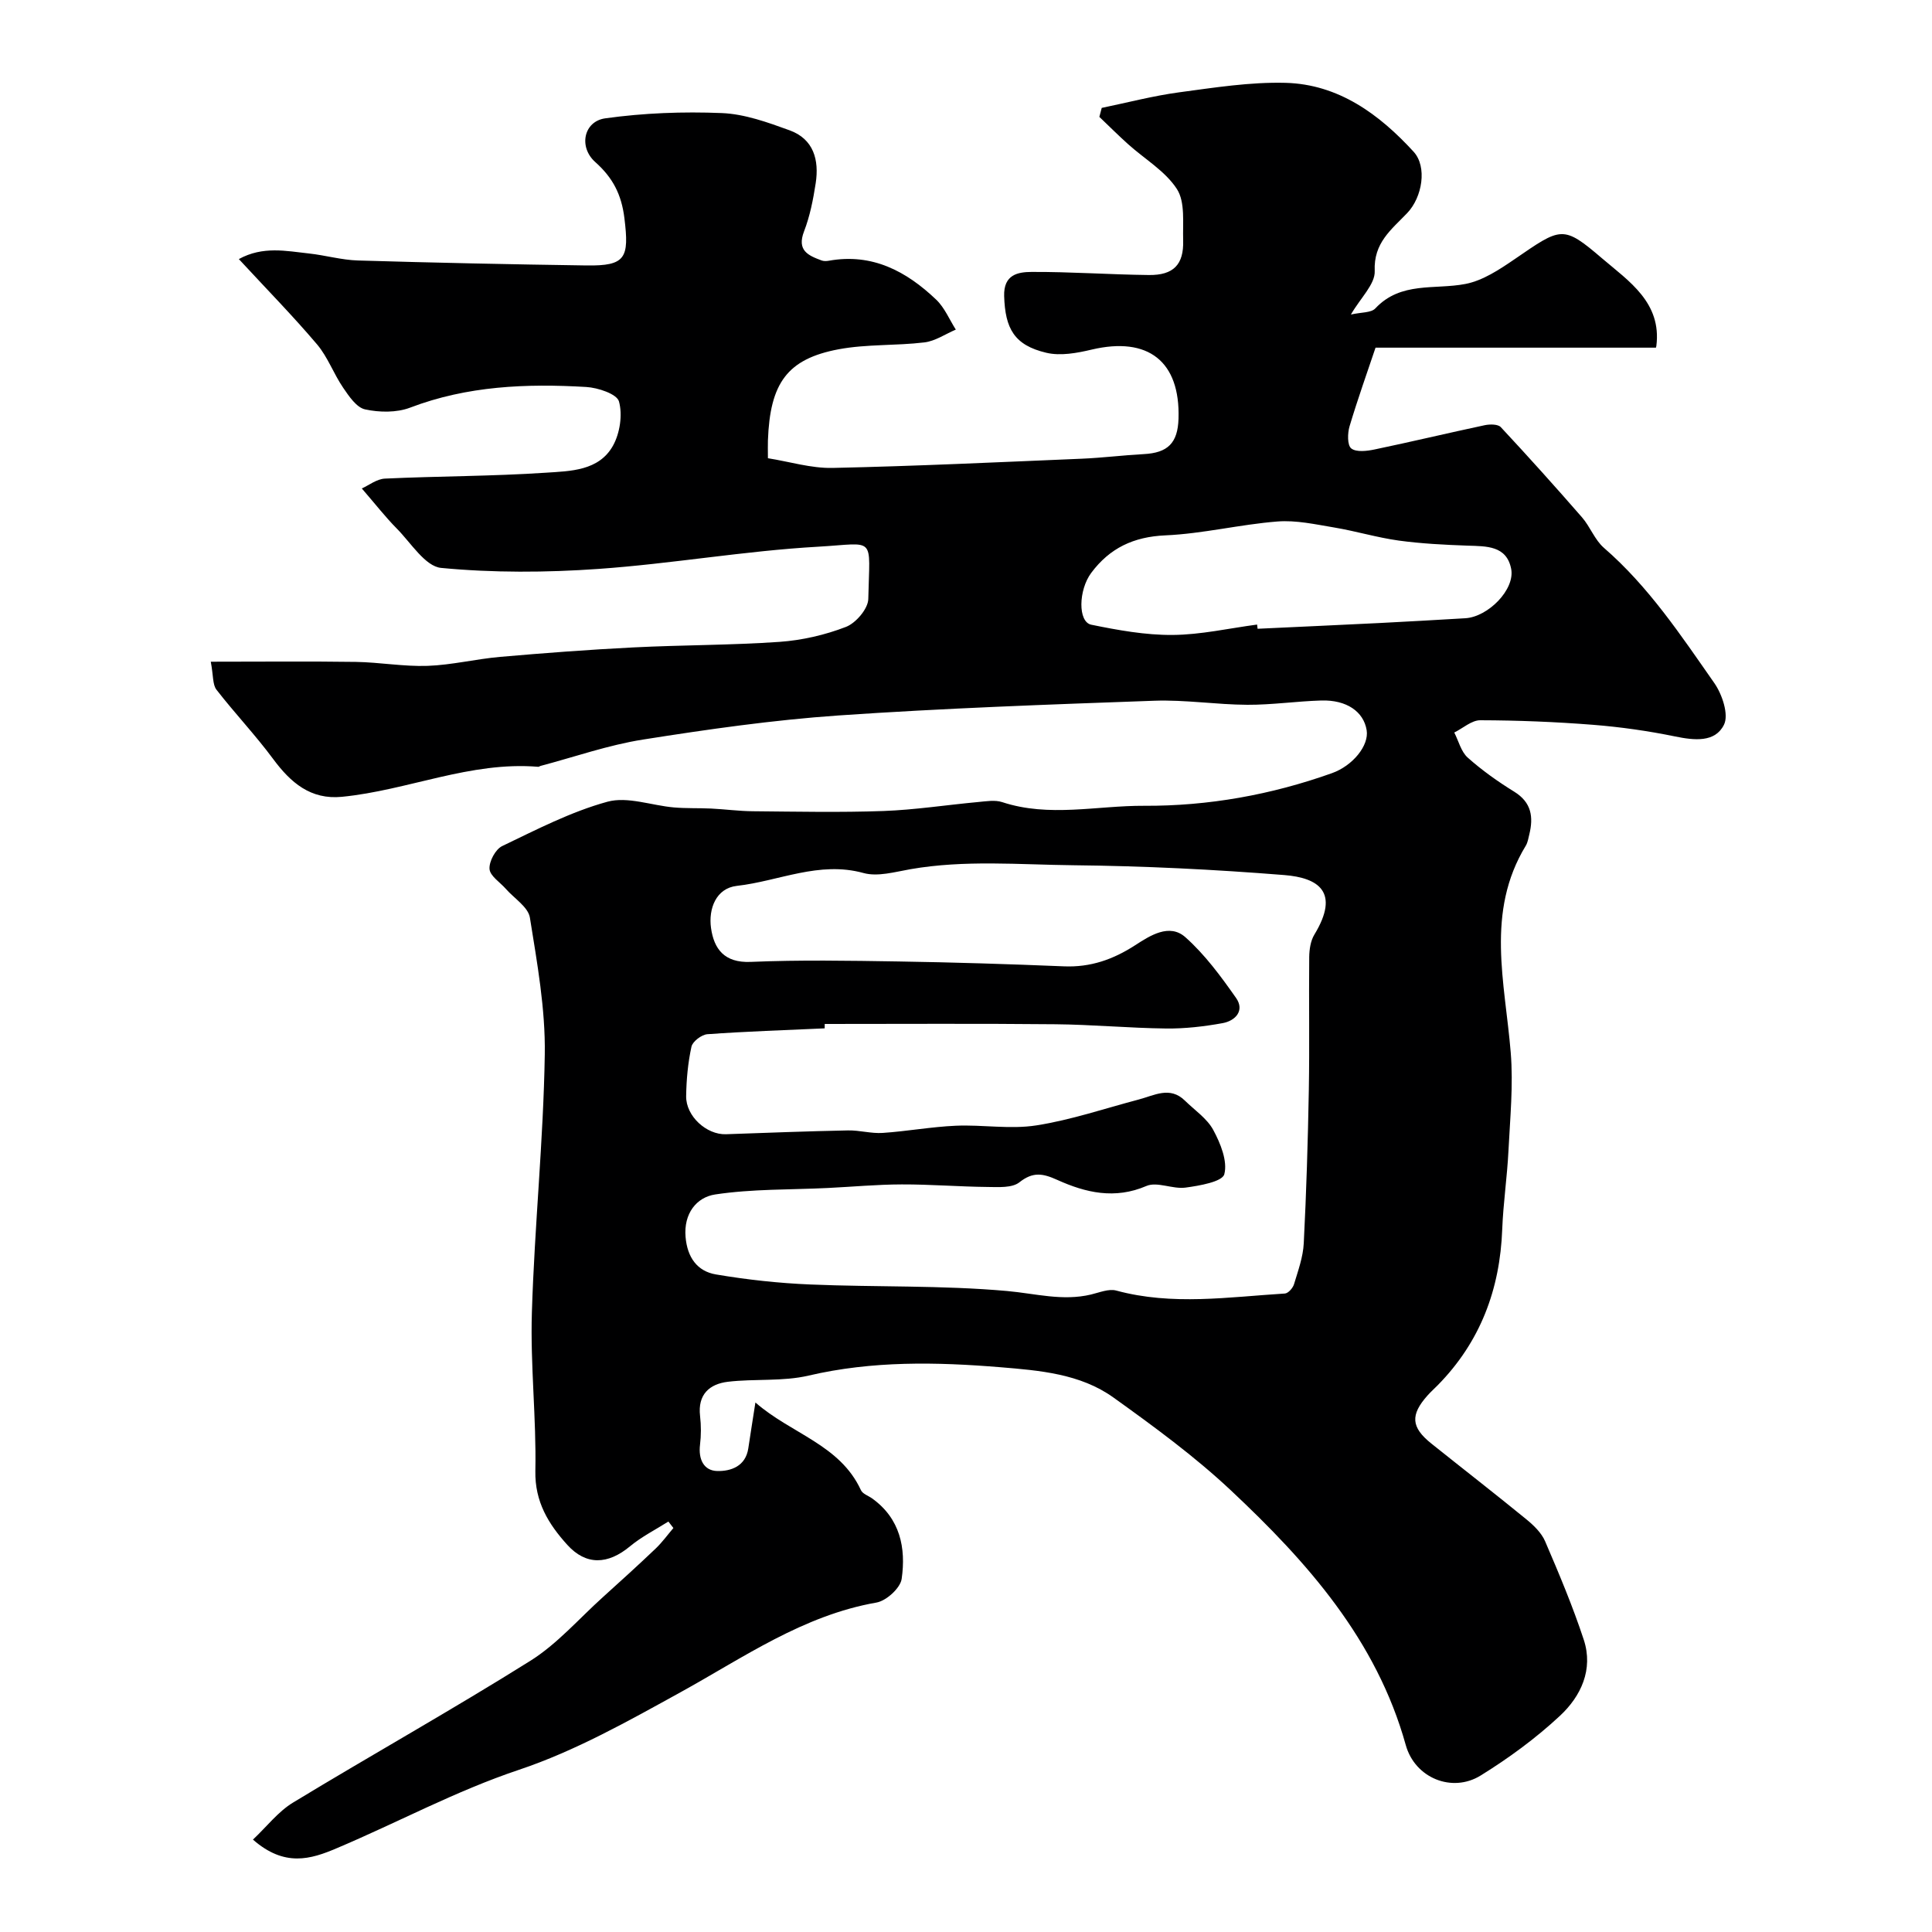
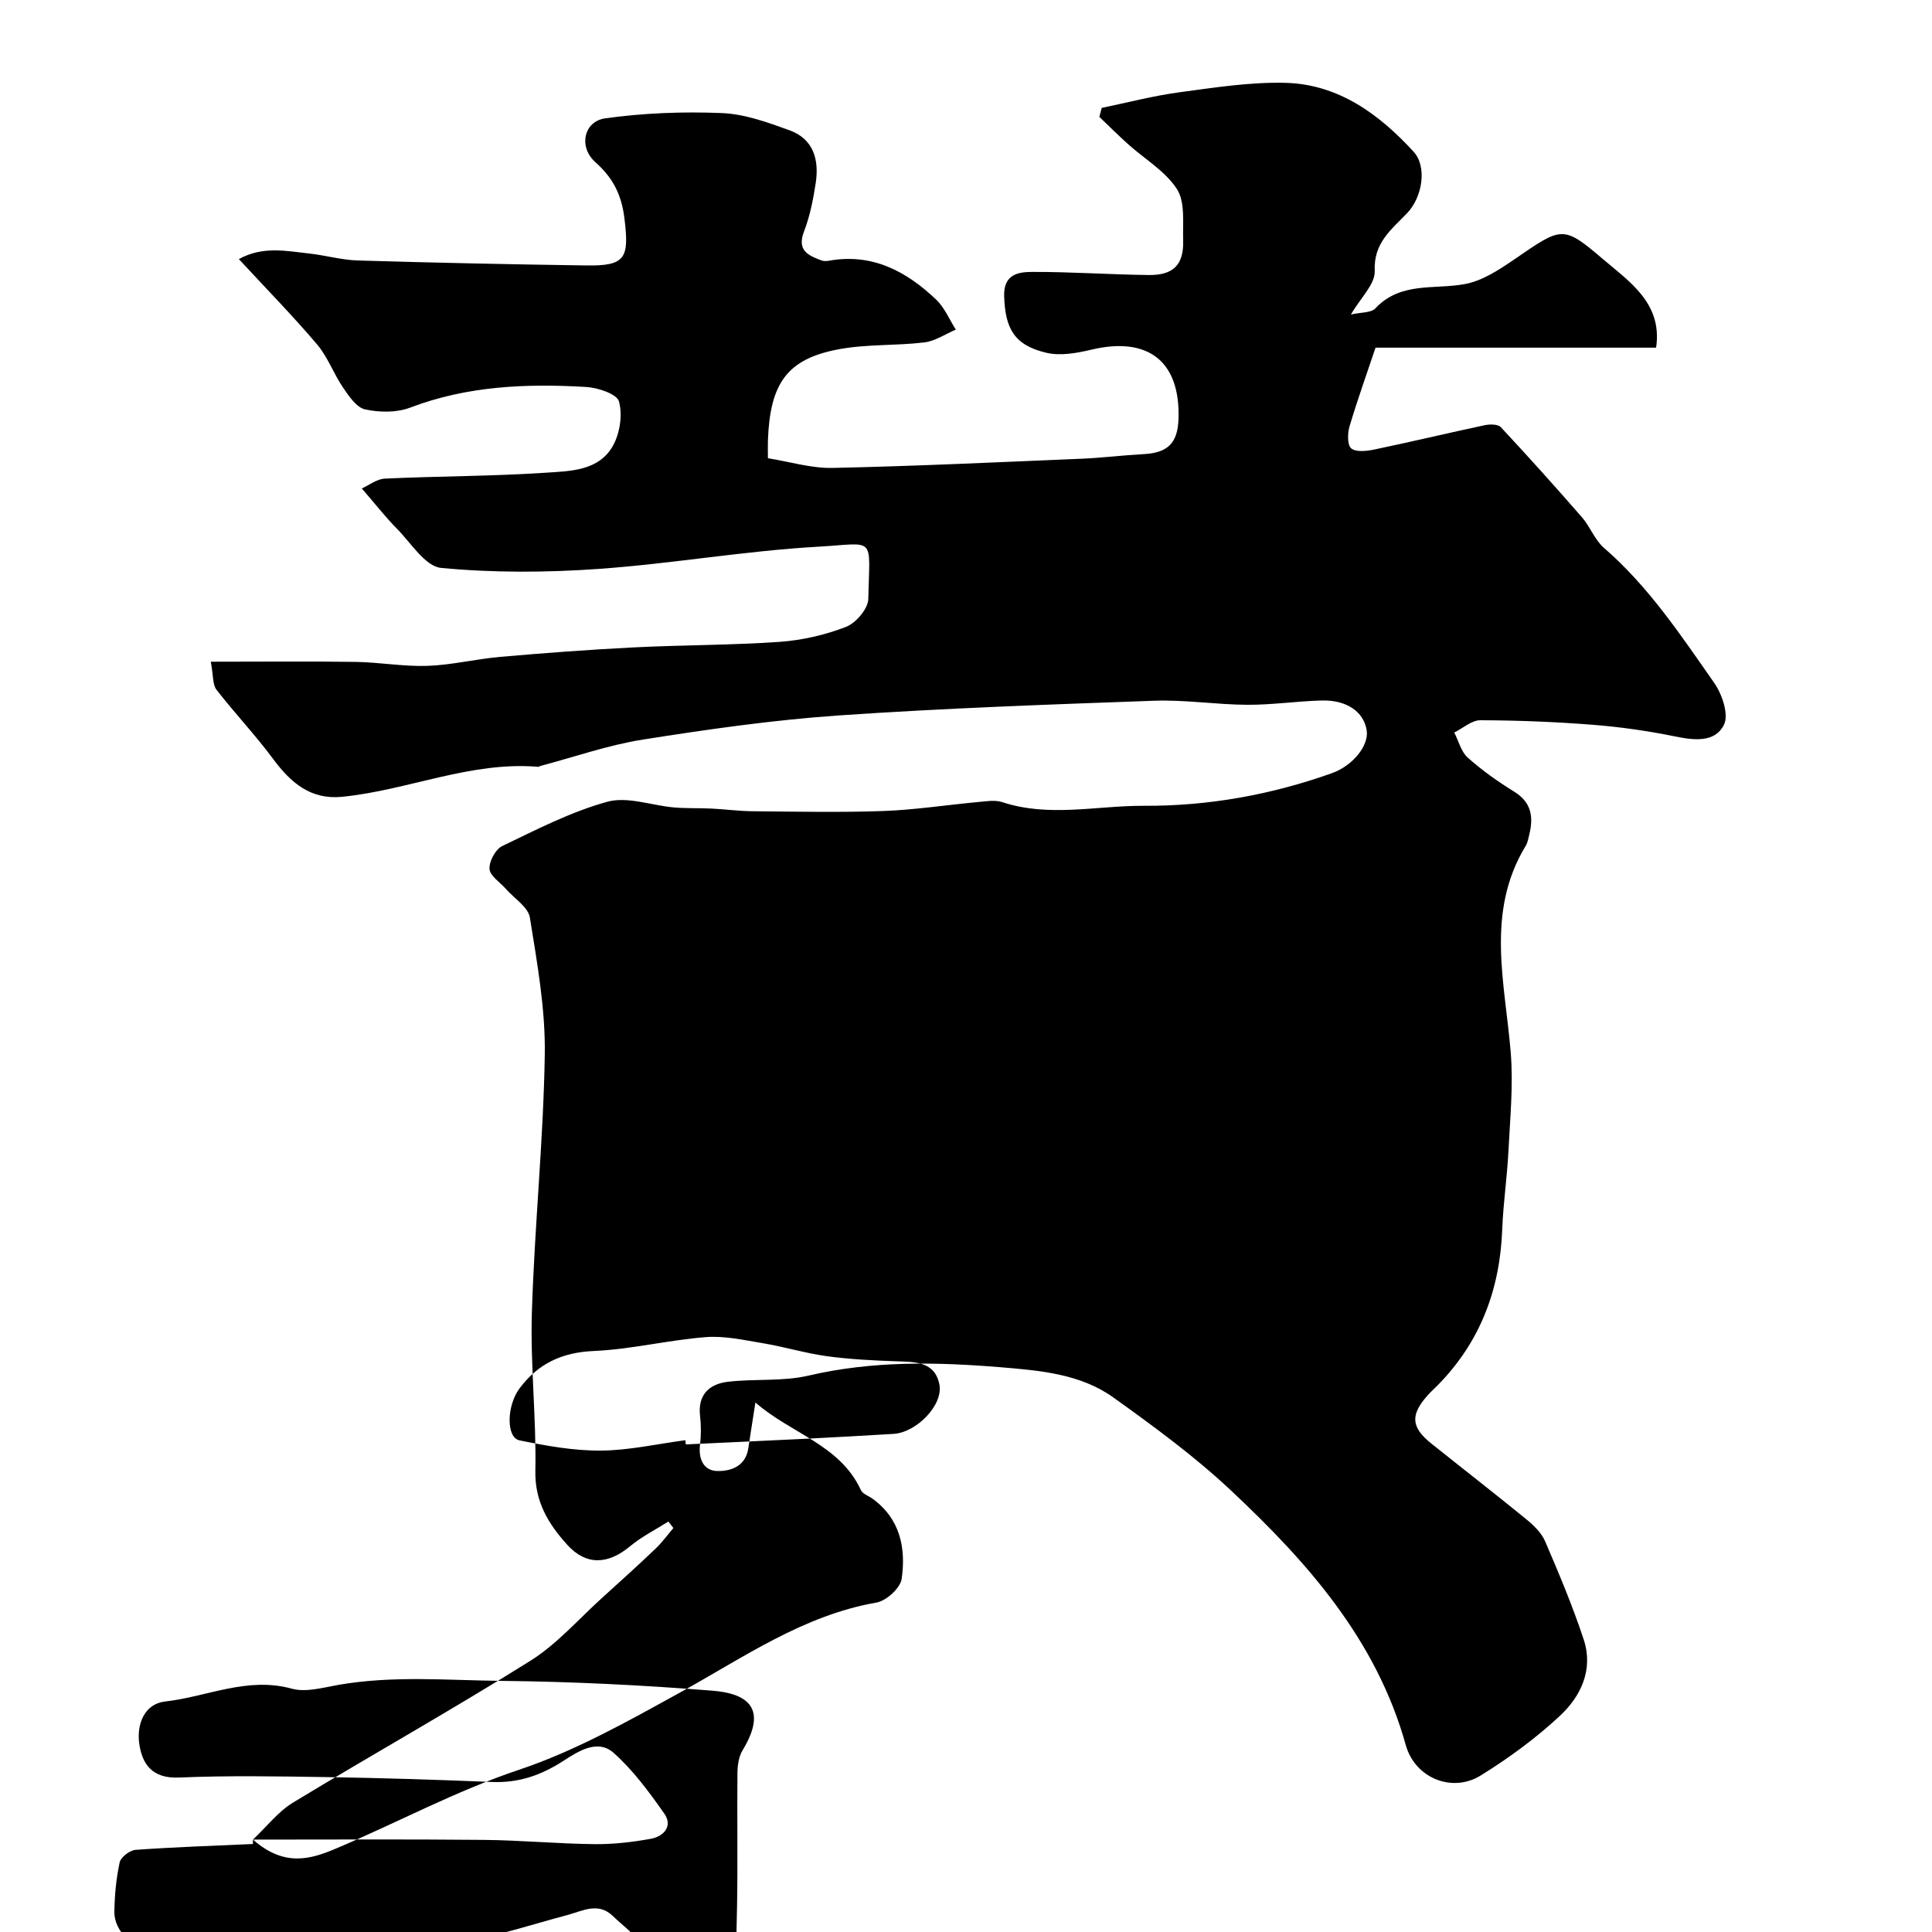
<svg xmlns="http://www.w3.org/2000/svg" enable-background="new 0 0 400 400" viewBox="0 0 400 400">
-   <path d="m52.37 380.87c2.84-2.67 5.2-5.78 8.29-7.66 16.31-9.9 32.97-19.22 49.13-29.35 5.57-3.49 10.06-8.71 15.01-13.17 3.68-3.32 7.35-6.65 10.94-10.07 1.35-1.29 2.46-2.83 3.68-4.26-.35-.45-.69-.89-1.04-1.34-2.67 1.69-5.54 3.13-7.96 5.14-4.53 3.76-9.05 4.01-12.97-.32-3.86-4.27-6.74-8.88-6.61-15.31.22-10.92-1.06-21.88-.72-32.79.54-17.82 2.39-35.6 2.67-53.41.15-9.44-1.58-18.96-3.08-28.34-.35-2.2-3.25-3.98-4.98-5.96-1.2-1.37-3.28-2.67-3.38-4.12-.11-1.56 1.23-4.07 2.62-4.74 7.11-3.41 14.24-7.11 21.79-9.18 4.17-1.14 9.15.78 13.77 1.18 2.55.22 5.12.11 7.68.23 2.9.14 5.8.54 8.71.56 9 .08 18.01.27 26.99-.05 6.55-.24 13.07-1.26 19.61-1.86 1.65-.15 3.47-.47 4.97.02 9.73 3.21 19.62.71 29.39.76 13.27.07 26.32-2.27 38.9-6.76 4.28-1.53 7.7-5.71 7.17-8.9-.63-3.84-4.15-6.29-9.38-6.14-5.11.15-10.2.91-15.3.89-6.43-.03-12.88-1.07-19.3-.84-21.81.78-43.63 1.55-65.4 3.05-13.54.94-27.04 2.87-40.45 4.99-7.18 1.13-14.15 3.59-21.22 5.46-.16.04-.32.19-.46.18-14.05-1.18-26.99 4.87-40.64 6.21-6.48.64-10.61-2.92-14.24-7.82-3.67-4.96-7.95-9.47-11.74-14.35-.82-1.05-.63-2.88-1.18-5.8 10.56 0 20.3-.1 30.04.04 4.95.08 9.91.99 14.85.82 5.02-.18 9.99-1.42 15.01-1.86 9.19-.8 18.39-1.5 27.6-1.96 10.08-.51 20.2-.45 30.27-1.15 4.65-.33 9.4-1.42 13.74-3.1 2.05-.79 4.58-3.75 4.62-5.78.27-13.26 1.72-11.51-10.39-10.82-15.21.86-30.3 3.53-45.5 4.6-10.81.76-21.78.82-32.55-.21-3.3-.32-6.25-5.19-9.19-8.16-2.27-2.29-4.27-4.86-7.23-8.29 1.43-.64 3.08-1.96 4.78-2.04 11.09-.52 22.22-.48 33.29-1.22 5.07-.34 11.02-.35 13.94-5.61 1.43-2.58 2-6.38 1.23-9.15-.43-1.54-4.35-2.85-6.78-2.99-12.37-.73-24.62-.24-36.47 4.28-2.79 1.06-6.35 1-9.31.36-1.77-.38-3.34-2.72-4.54-4.48-1.97-2.88-3.18-6.34-5.4-8.97-5.01-5.91-10.45-11.45-16.2-17.67 4.99-2.74 9.81-1.67 14.52-1.16 3.39.37 6.75 1.35 10.14 1.45 15.76.47 31.53.8 47.3 1.03 8.16.12 8.88-1.55 7.87-9.77-.61-4.97-2.42-8.41-6.04-11.64-3.48-3.1-2.41-8.42 2.07-9.05 7.95-1.11 16.1-1.42 24.13-1.09 4.73.19 9.5 1.92 14.04 3.57 4.98 1.81 6.14 6.15 5.4 10.96-.52 3.37-1.19 6.8-2.41 9.96-1.53 3.97.86 5 3.65 6.03.44.16 1.01.14 1.49.05 8.97-1.61 16.05 2.18 22.22 8.06 1.74 1.66 2.73 4.11 4.06 6.2-2.16.92-4.26 2.38-6.5 2.65-5.89.71-11.94.34-17.74 1.42-10.67 2-14.23 7-14.66 18.89-.04.99 0 1.99 0 3.67 4.47.71 8.94 2.1 13.37 2.01 17.21-.37 34.41-1.19 51.61-1.91 4.27-.18 8.53-.72 12.81-.95 5-.26 7.06-2.28 7.22-7.34.37-11.87-6.29-17.06-17.98-14.3-3.04.72-6.46 1.35-9.38.66-6.67-1.57-8.53-5.03-8.74-11.73-.14-4.5 2.89-4.99 5.67-5.01 8.09-.04 16.18.55 24.28.64 5.12.06 7.26-2.16 7.11-7.18-.11-3.6.45-7.89-1.28-10.6-2.4-3.73-6.7-6.23-10.13-9.32-2.03-1.82-3.96-3.76-5.94-5.64.16-.62.33-1.24.49-1.86 5.33-1.1 10.61-2.49 15.99-3.22 7.32-.98 14.73-2.16 22.06-1.97 10.96.29 19.4 6.49 26.52 14.26 2.85 3.11 1.82 9.42-1.34 12.72-3.26 3.41-6.97 6.14-6.71 11.98.12 2.71-2.93 5.55-4.93 9.01 2.13-.49 4.18-.33 5.06-1.27 5.28-5.63 12.29-3.83 18.65-5.06 3.59-.69 7.04-2.98 10.17-5.12 9.69-6.64 9.97-7.16 18.18-.13 5.44 4.65 12.32 9.09 11.18 18.09-.04.3-.22.59-.13.35-19.53 0-38.81 0-58.01 0-1.68 5-3.68 10.6-5.38 16.28-.43 1.44-.48 3.92.35 4.58 1.03.82 3.24.55 4.82.22 7.63-1.59 15.21-3.41 22.83-5.03 1.06-.22 2.73-.23 3.32.41 5.71 6.12 11.3 12.35 16.8 18.66 1.7 1.95 2.64 4.67 4.54 6.32 9.26 8.02 15.95 18.12 22.86 28 1.63 2.33 3.04 6.55 2 8.63-1.84 3.72-6.15 3.24-10.14 2.42-5.6-1.15-11.31-1.96-17.01-2.41-7.75-.61-15.53-.92-23.3-.94-1.79-.01-3.59 1.65-5.39 2.54.9 1.76 1.41 3.96 2.78 5.19 2.96 2.64 6.25 4.97 9.63 7.06 3.6 2.22 4.01 5.25 3.12 8.88-.19.78-.32 1.63-.72 2.3-8.38 13.76-4.3 28.34-3.12 42.82.55 6.73-.13 13.57-.47 20.36-.27 5.42-1.08 10.81-1.29 16.23-.46 12.45-4.54 23.33-13.35 32.29-.7.71-1.45 1.38-2.11 2.12-3.6 4.04-3.42 6.59.77 9.95 6.52 5.22 13.13 10.34 19.6 15.63 1.56 1.27 3.2 2.83 3.97 4.62 2.88 6.7 5.72 13.45 8 20.37 2.03 6.17-.59 11.72-4.93 15.76-4.99 4.65-10.61 8.77-16.43 12.37-5.9 3.64-13.59.52-15.49-6.31-6.07-21.81-20.4-37.91-36.28-52.8-7.5-7.03-15.89-13.17-24.26-19.17-6.86-4.91-15.27-5.59-23.38-6.26-13.27-1.09-26.52-1.35-39.71 1.73-5.37 1.26-11.16.62-16.71 1.28-3.84.46-6.28 2.64-5.77 7.07.23 1.97.23 4.02-.01 5.99-.36 2.96.76 5.35 3.57 5.42 2.83.06 5.88-.98 6.43-4.71.43-2.88.89-5.76 1.47-9.48 7.44 6.51 17.5 8.71 21.85 18.16.35.76 1.52 1.14 2.31 1.7 5.81 4.16 7.04 10.26 6.12 16.66-.27 1.9-3.17 4.54-5.21 4.9-15.21 2.66-27.49 11.36-40.57 18.57-10.83 5.97-21.79 12.15-33.43 16.05-13.12 4.39-25.13 10.91-37.74 16.24-5.41 2.31-10.82 3.95-17.36-1.78zm118.38-168.87c0 .3-.01.6-.01.91-8.1.37-16.2.63-24.28 1.21-1.2.09-3.06 1.5-3.3 2.58-.73 3.34-1.05 6.82-1.1 10.25-.06 4.15 4.24 8.02 8.24 7.88 8.42-.3 16.84-.62 25.27-.79 2.39-.05 4.81.68 7.18.52 5.06-.34 10.09-1.27 15.15-1.49 5.55-.24 11.24.78 16.67-.07 7.17-1.12 14.15-3.5 21.2-5.36 3.21-.84 6.45-2.81 9.55.23 2.02 1.98 4.58 3.69 5.87 6.07 1.5 2.78 3 6.46 2.29 9.17-.41 1.56-5.14 2.38-8.03 2.77-2.65.36-5.87-1.29-8.09-.34-6.56 2.82-12.58 1.4-18.45-1.25-2.99-1.35-5.03-1.74-7.85.49-1.51 1.2-4.34.99-6.56.97-5.93-.06-11.86-.55-17.79-.53-5.11.01-10.21.49-15.32.74-7.79.38-15.66.18-23.32 1.34-3.86.58-6.55 3.95-6.13 8.81.36 4.2 2.39 7.09 6.29 7.75 6.45 1.09 13.01 1.81 19.55 2.08 13.58.57 27.22.14 40.73 1.35 5.82.52 11.47 2.13 17.36.73 1.73-.41 3.69-1.25 5.25-.82 11.61 3.15 23.26 1.33 34.9.61.69-.04 1.65-1.13 1.89-1.92.84-2.79 1.88-5.63 2.02-8.5.54-10.59.86-21.19 1.05-31.78.16-9.16-.01-18.32.08-27.48.02-1.55.28-3.33 1.06-4.62 5.39-8.87.81-11.78-6.23-12.34-14.5-1.16-29.06-1.88-43.61-2.03-11.25-.12-22.56-1.14-33.79.82-3.21.56-6.76 1.6-9.71.79-9.2-2.54-17.52 1.68-26.22 2.66-4.32.49-5.91 4.75-5.35 8.73.61 4.31 2.74 7.24 8.2 7.01 10.18-.43 20.39-.25 30.58-.09 11.43.18 22.86.54 34.28 1.01 5.5.23 10.18-1.41 14.77-4.38 3.03-1.96 7.06-4.6 10.38-1.65 4.04 3.59 7.36 8.11 10.49 12.57 1.84 2.62-.13 4.74-2.78 5.22-3.86.7-7.83 1.16-11.74 1.11-7.63-.09-15.25-.81-22.87-.88-15.93-.16-31.85-.06-47.77-.06zm89.52-82.69c.03.29.07.58.1.87 8.41-.4 16.83-.77 25.24-1.19 5.92-.3 11.85-.64 17.77-.99 4.72-.28 10.33-5.96 9.49-10.23-.95-4.82-5.12-4.67-9.01-4.8-4.76-.17-9.55-.41-14.26-1.05-4.48-.62-8.85-1.95-13.32-2.7-3.91-.65-7.93-1.56-11.81-1.25-7.76.61-15.43 2.53-23.19 2.87-6.59.29-11.51 2.63-15.34 7.75-2.67 3.57-2.8 10.18 0 10.75 5.53 1.13 11.2 2.16 16.81 2.12 5.86-.04 11.69-1.38 17.52-2.15z" fill="#000001" />
+   <path d="m52.37 380.87c2.84-2.67 5.2-5.78 8.29-7.66 16.31-9.9 32.97-19.22 49.13-29.35 5.57-3.49 10.06-8.71 15.01-13.17 3.68-3.32 7.35-6.65 10.94-10.07 1.35-1.29 2.46-2.83 3.68-4.26-.35-.45-.69-.89-1.04-1.34-2.67 1.69-5.54 3.13-7.96 5.14-4.53 3.76-9.05 4.01-12.97-.32-3.86-4.27-6.74-8.88-6.61-15.31.22-10.92-1.06-21.88-.72-32.79.54-17.82 2.39-35.6 2.67-53.41.15-9.44-1.58-18.96-3.08-28.34-.35-2.2-3.25-3.98-4.98-5.96-1.2-1.37-3.28-2.67-3.38-4.12-.11-1.56 1.23-4.07 2.62-4.74 7.11-3.41 14.24-7.11 21.79-9.18 4.17-1.14 9.15.78 13.77 1.18 2.55.22 5.12.11 7.68.23 2.9.14 5.8.54 8.71.56 9 .08 18.01.27 26.99-.05 6.55-.24 13.07-1.26 19.61-1.86 1.65-.15 3.47-.47 4.97.02 9.73 3.21 19.62.71 29.39.76 13.27.07 26.32-2.27 38.9-6.76 4.28-1.53 7.7-5.71 7.17-8.9-.63-3.84-4.15-6.29-9.38-6.14-5.11.15-10.2.91-15.3.89-6.43-.03-12.88-1.07-19.3-.84-21.81.78-43.63 1.55-65.4 3.05-13.54.94-27.04 2.87-40.45 4.99-7.18 1.13-14.15 3.59-21.22 5.46-.16.04-.32.19-.46.18-14.05-1.18-26.99 4.87-40.64 6.21-6.48.64-10.61-2.92-14.24-7.82-3.67-4.96-7.95-9.47-11.74-14.35-.82-1.05-.63-2.88-1.18-5.8 10.56 0 20.3-.1 30.04.04 4.95.08 9.91.99 14.85.82 5.02-.18 9.99-1.42 15.01-1.86 9.19-.8 18.39-1.5 27.6-1.96 10.08-.51 20.2-.45 30.27-1.15 4.65-.33 9.4-1.42 13.74-3.1 2.05-.79 4.58-3.75 4.62-5.78.27-13.26 1.72-11.51-10.39-10.82-15.21.86-30.3 3.53-45.5 4.6-10.81.76-21.78.82-32.55-.21-3.3-.32-6.25-5.19-9.19-8.16-2.27-2.29-4.27-4.86-7.23-8.29 1.43-.64 3.08-1.96 4.78-2.04 11.09-.52 22.22-.48 33.29-1.22 5.07-.34 11.02-.35 13.94-5.61 1.43-2.58 2-6.38 1.23-9.15-.43-1.54-4.35-2.85-6.78-2.99-12.37-.73-24.62-.24-36.47 4.28-2.79 1.06-6.35 1-9.31.36-1.77-.38-3.34-2.72-4.54-4.48-1.97-2.88-3.18-6.34-5.4-8.97-5.01-5.91-10.45-11.45-16.2-17.67 4.99-2.74 9.81-1.67 14.52-1.16 3.39.37 6.75 1.35 10.14 1.45 15.76.47 31.53.8 47.3 1.03 8.16.12 8.88-1.55 7.87-9.77-.61-4.97-2.42-8.41-6.04-11.64-3.48-3.1-2.41-8.42 2.07-9.05 7.95-1.11 16.1-1.42 24.13-1.09 4.73.19 9.5 1.92 14.04 3.57 4.98 1.81 6.14 6.15 5.4 10.96-.52 3.37-1.19 6.8-2.41 9.96-1.53 3.97.86 5 3.65 6.03.44.16 1.01.14 1.49.05 8.97-1.61 16.05 2.18 22.22 8.06 1.74 1.66 2.73 4.11 4.06 6.2-2.16.92-4.26 2.38-6.5 2.65-5.89.71-11.94.34-17.74 1.42-10.67 2-14.23 7-14.66 18.89-.04.99 0 1.99 0 3.67 4.47.71 8.94 2.1 13.37 2.01 17.21-.37 34.41-1.19 51.61-1.91 4.27-.18 8.53-.72 12.81-.95 5-.26 7.06-2.28 7.22-7.34.37-11.87-6.29-17.06-17.98-14.3-3.04.72-6.46 1.35-9.38.66-6.67-1.57-8.53-5.03-8.74-11.73-.14-4.5 2.89-4.99 5.67-5.01 8.09-.04 16.18.55 24.28.64 5.12.06 7.26-2.16 7.11-7.18-.11-3.6.45-7.89-1.28-10.6-2.4-3.73-6.7-6.23-10.13-9.32-2.03-1.82-3.96-3.76-5.94-5.64.16-.62.33-1.24.49-1.86 5.33-1.1 10.61-2.49 15.99-3.22 7.32-.98 14.73-2.16 22.06-1.97 10.96.29 19.4 6.49 26.52 14.26 2.85 3.11 1.82 9.42-1.34 12.72-3.26 3.41-6.97 6.14-6.71 11.98.12 2.71-2.93 5.55-4.93 9.01 2.13-.49 4.18-.33 5.06-1.27 5.28-5.63 12.29-3.83 18.65-5.06 3.59-.69 7.04-2.98 10.17-5.12 9.69-6.64 9.97-7.16 18.18-.13 5.44 4.65 12.32 9.09 11.18 18.09-.04.3-.22.59-.13.35-19.53 0-38.81 0-58.01 0-1.68 5-3.68 10.6-5.38 16.28-.43 1.44-.48 3.92.35 4.58 1.03.82 3.24.55 4.82.22 7.63-1.59 15.21-3.41 22.83-5.03 1.06-.22 2.73-.23 3.32.41 5.71 6.12 11.3 12.35 16.8 18.66 1.7 1.95 2.64 4.67 4.54 6.32 9.26 8.02 15.95 18.12 22.86 28 1.63 2.33 3.04 6.55 2 8.63-1.84 3.72-6.15 3.24-10.14 2.42-5.6-1.15-11.31-1.96-17.01-2.41-7.75-.61-15.53-.92-23.3-.94-1.79-.01-3.59 1.65-5.39 2.54.9 1.76 1.41 3.96 2.78 5.19 2.96 2.64 6.25 4.97 9.63 7.06 3.6 2.22 4.01 5.25 3.12 8.88-.19.78-.32 1.63-.72 2.3-8.38 13.76-4.3 28.34-3.12 42.82.55 6.73-.13 13.57-.47 20.36-.27 5.42-1.08 10.81-1.29 16.23-.46 12.45-4.54 23.33-13.35 32.29-.7.71-1.45 1.38-2.11 2.12-3.6 4.04-3.42 6.59.77 9.95 6.52 5.22 13.13 10.34 19.6 15.63 1.56 1.27 3.2 2.83 3.97 4.62 2.88 6.7 5.72 13.45 8 20.37 2.03 6.17-.59 11.72-4.93 15.76-4.99 4.65-10.61 8.77-16.43 12.37-5.9 3.64-13.59.52-15.49-6.31-6.07-21.81-20.4-37.91-36.28-52.8-7.5-7.03-15.89-13.17-24.26-19.17-6.86-4.91-15.27-5.59-23.38-6.26-13.27-1.09-26.52-1.35-39.71 1.73-5.37 1.26-11.16.62-16.71 1.28-3.84.46-6.28 2.64-5.77 7.07.23 1.97.23 4.02-.01 5.99-.36 2.96.76 5.35 3.57 5.42 2.83.06 5.88-.98 6.43-4.71.43-2.88.89-5.76 1.47-9.48 7.44 6.51 17.5 8.71 21.85 18.16.35.76 1.52 1.14 2.31 1.7 5.81 4.16 7.04 10.26 6.12 16.66-.27 1.9-3.17 4.54-5.21 4.9-15.21 2.66-27.49 11.36-40.57 18.57-10.83 5.97-21.79 12.15-33.43 16.05-13.12 4.39-25.13 10.91-37.74 16.24-5.41 2.31-10.82 3.95-17.36-1.78zc0 .3-.01.6-.01.91-8.1.37-16.2.63-24.28 1.21-1.2.09-3.06 1.5-3.3 2.58-.73 3.34-1.05 6.82-1.1 10.25-.06 4.15 4.24 8.02 8.24 7.88 8.42-.3 16.84-.62 25.27-.79 2.39-.05 4.81.68 7.18.52 5.06-.34 10.09-1.27 15.15-1.49 5.55-.24 11.24.78 16.67-.07 7.17-1.12 14.15-3.5 21.2-5.36 3.21-.84 6.45-2.81 9.55.23 2.02 1.98 4.58 3.69 5.87 6.07 1.5 2.78 3 6.46 2.29 9.17-.41 1.56-5.14 2.38-8.03 2.77-2.65.36-5.87-1.29-8.09-.34-6.56 2.82-12.58 1.4-18.45-1.25-2.99-1.35-5.03-1.74-7.85.49-1.51 1.2-4.34.99-6.56.97-5.93-.06-11.86-.55-17.79-.53-5.11.01-10.21.49-15.32.74-7.79.38-15.66.18-23.32 1.34-3.86.58-6.55 3.95-6.13 8.81.36 4.2 2.39 7.09 6.29 7.75 6.45 1.09 13.01 1.81 19.55 2.08 13.58.57 27.22.14 40.73 1.35 5.82.52 11.47 2.13 17.36.73 1.73-.41 3.69-1.25 5.25-.82 11.61 3.15 23.26 1.33 34.9.61.69-.04 1.65-1.13 1.89-1.92.84-2.79 1.88-5.63 2.02-8.5.54-10.59.86-21.19 1.05-31.78.16-9.16-.01-18.32.08-27.48.02-1.55.28-3.33 1.06-4.62 5.39-8.87.81-11.78-6.23-12.34-14.5-1.16-29.06-1.88-43.61-2.03-11.25-.12-22.56-1.14-33.79.82-3.21.56-6.76 1.6-9.71.79-9.2-2.54-17.52 1.68-26.22 2.66-4.32.49-5.91 4.75-5.35 8.73.61 4.31 2.74 7.24 8.2 7.01 10.18-.43 20.39-.25 30.58-.09 11.43.18 22.86.54 34.28 1.01 5.5.23 10.18-1.41 14.77-4.38 3.03-1.96 7.06-4.6 10.38-1.65 4.04 3.59 7.36 8.11 10.49 12.57 1.84 2.62-.13 4.74-2.78 5.22-3.86.7-7.83 1.16-11.74 1.11-7.63-.09-15.25-.81-22.87-.88-15.93-.16-31.85-.06-47.77-.06zm89.52-82.69c.03.29.07.58.1.87 8.41-.4 16.83-.77 25.24-1.19 5.92-.3 11.85-.64 17.77-.99 4.72-.28 10.33-5.96 9.49-10.23-.95-4.82-5.12-4.67-9.01-4.8-4.76-.17-9.55-.41-14.26-1.05-4.48-.62-8.85-1.95-13.32-2.7-3.91-.65-7.93-1.56-11.81-1.25-7.76.61-15.43 2.53-23.19 2.87-6.59.29-11.51 2.63-15.34 7.75-2.67 3.57-2.8 10.18 0 10.75 5.53 1.13 11.2 2.16 16.81 2.12 5.86-.04 11.69-1.38 17.52-2.15z" fill="#000001" />
</svg>